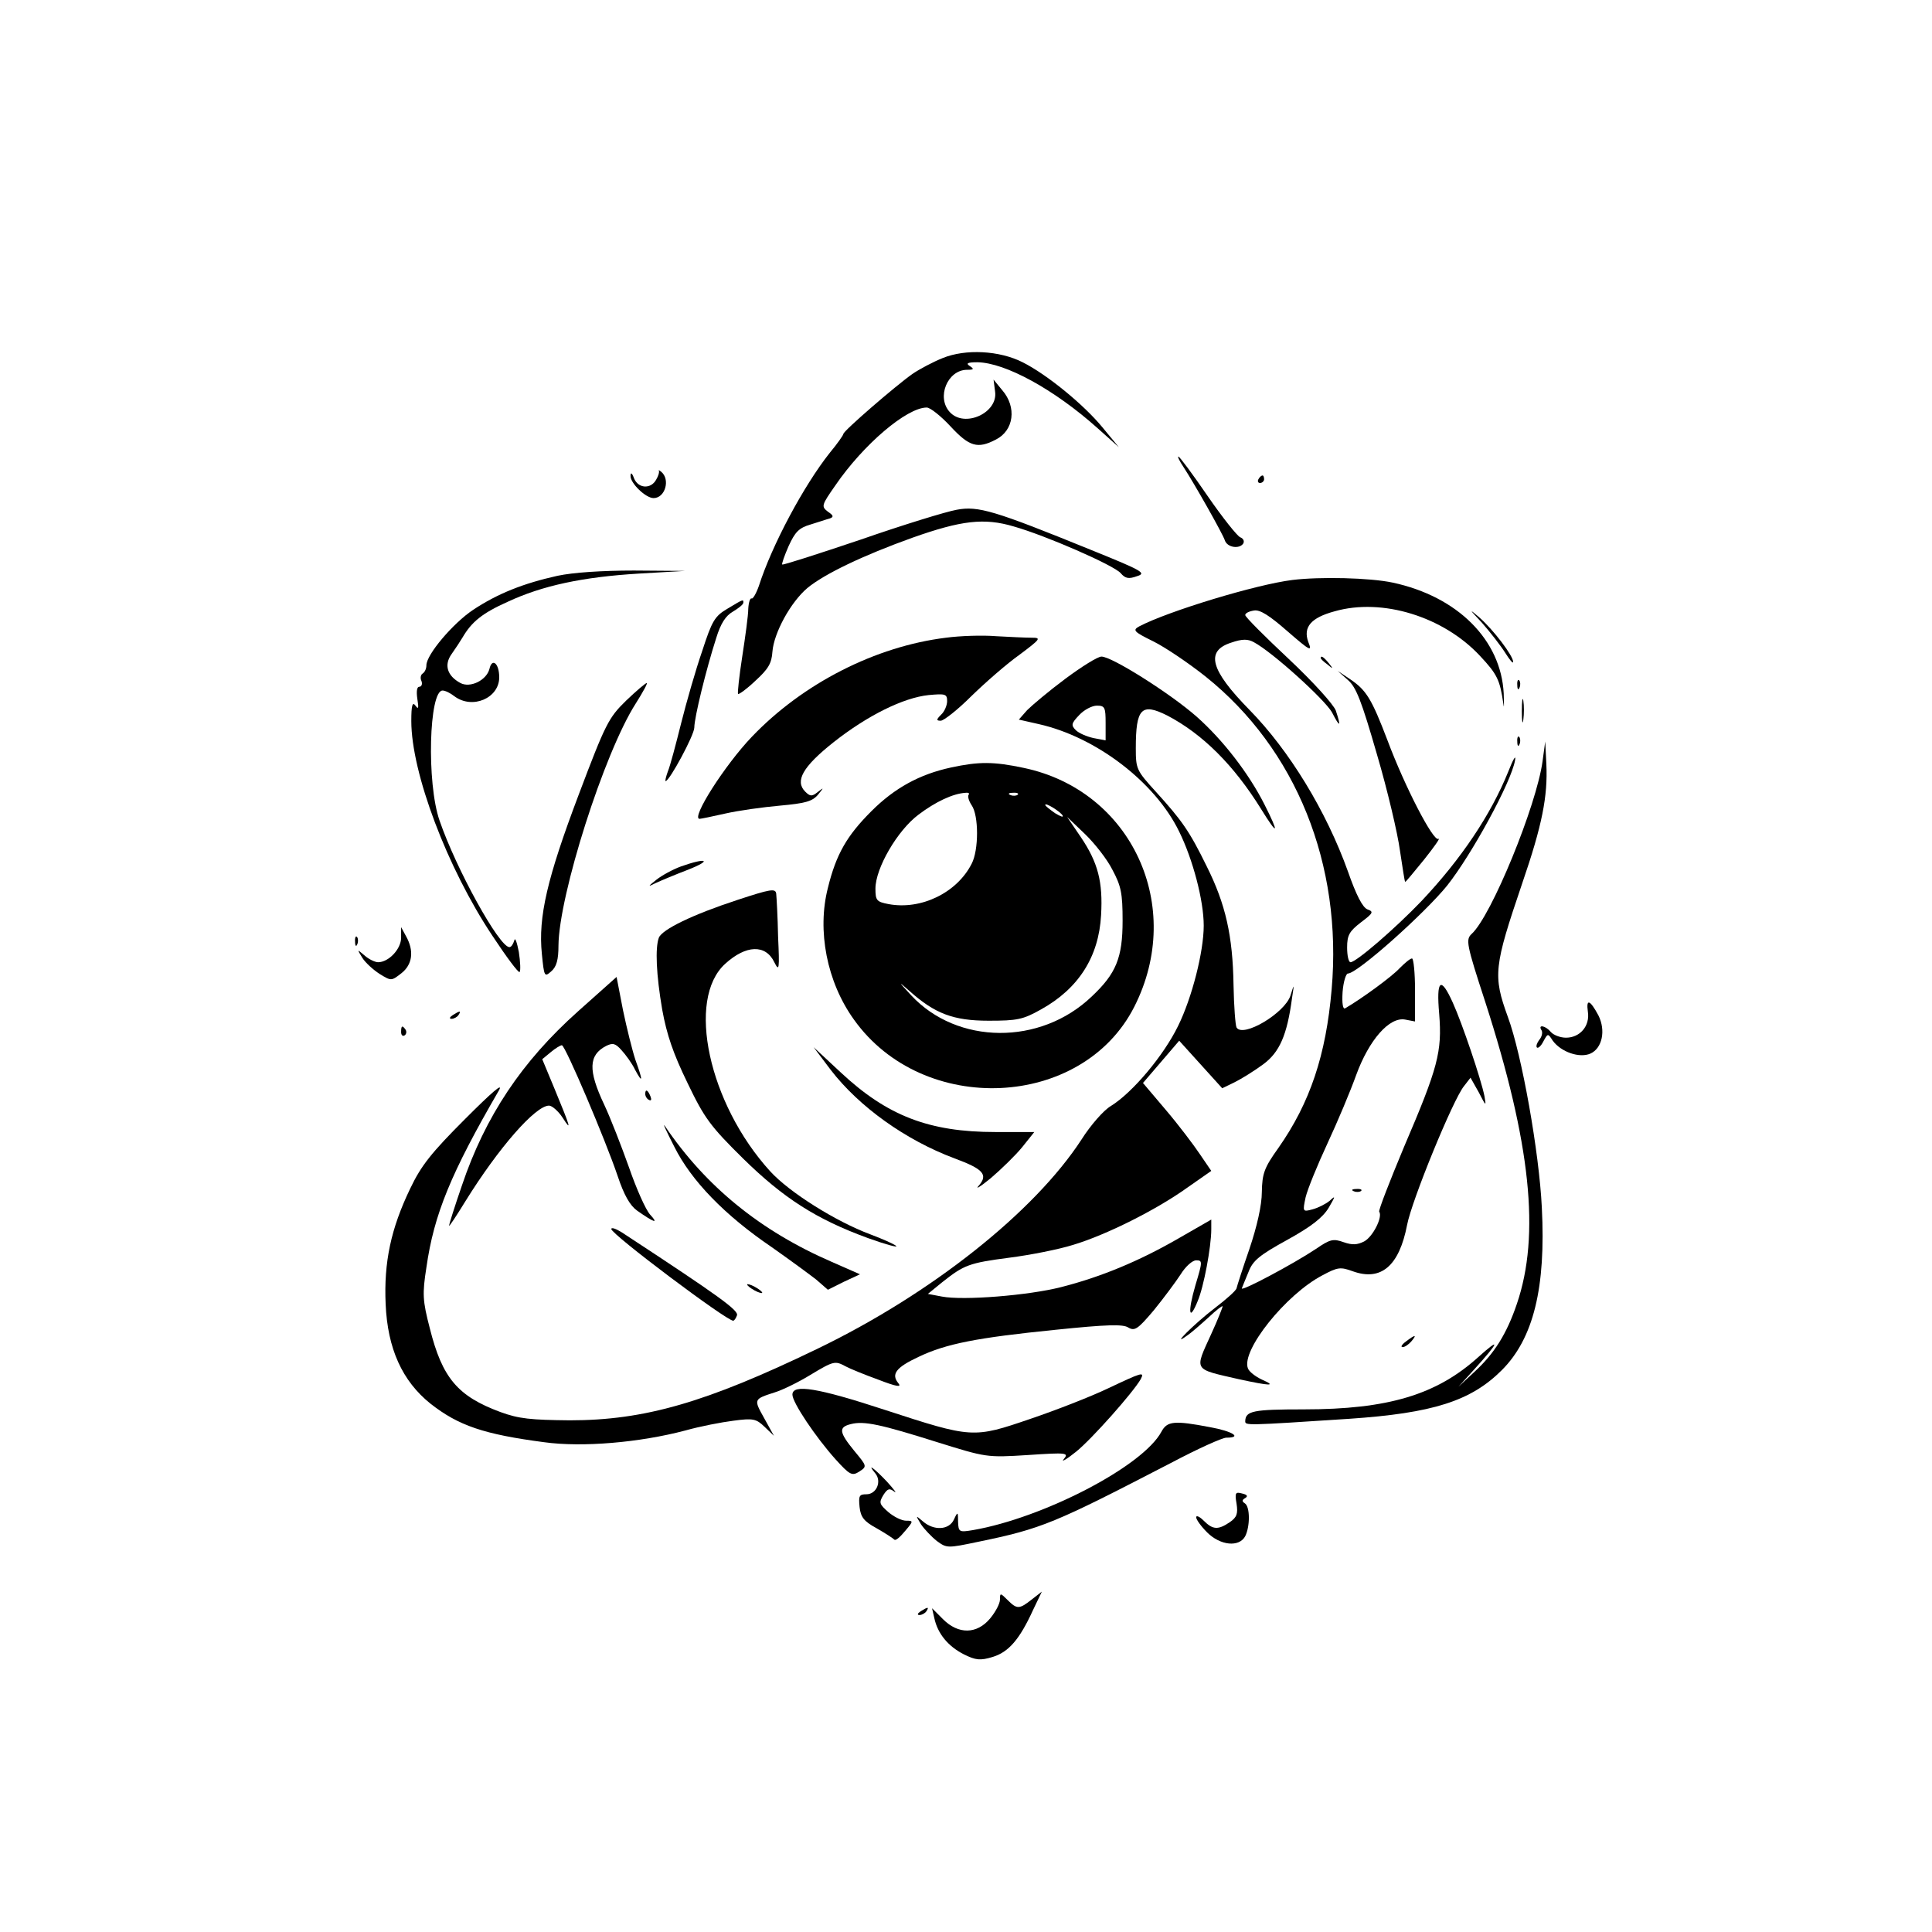
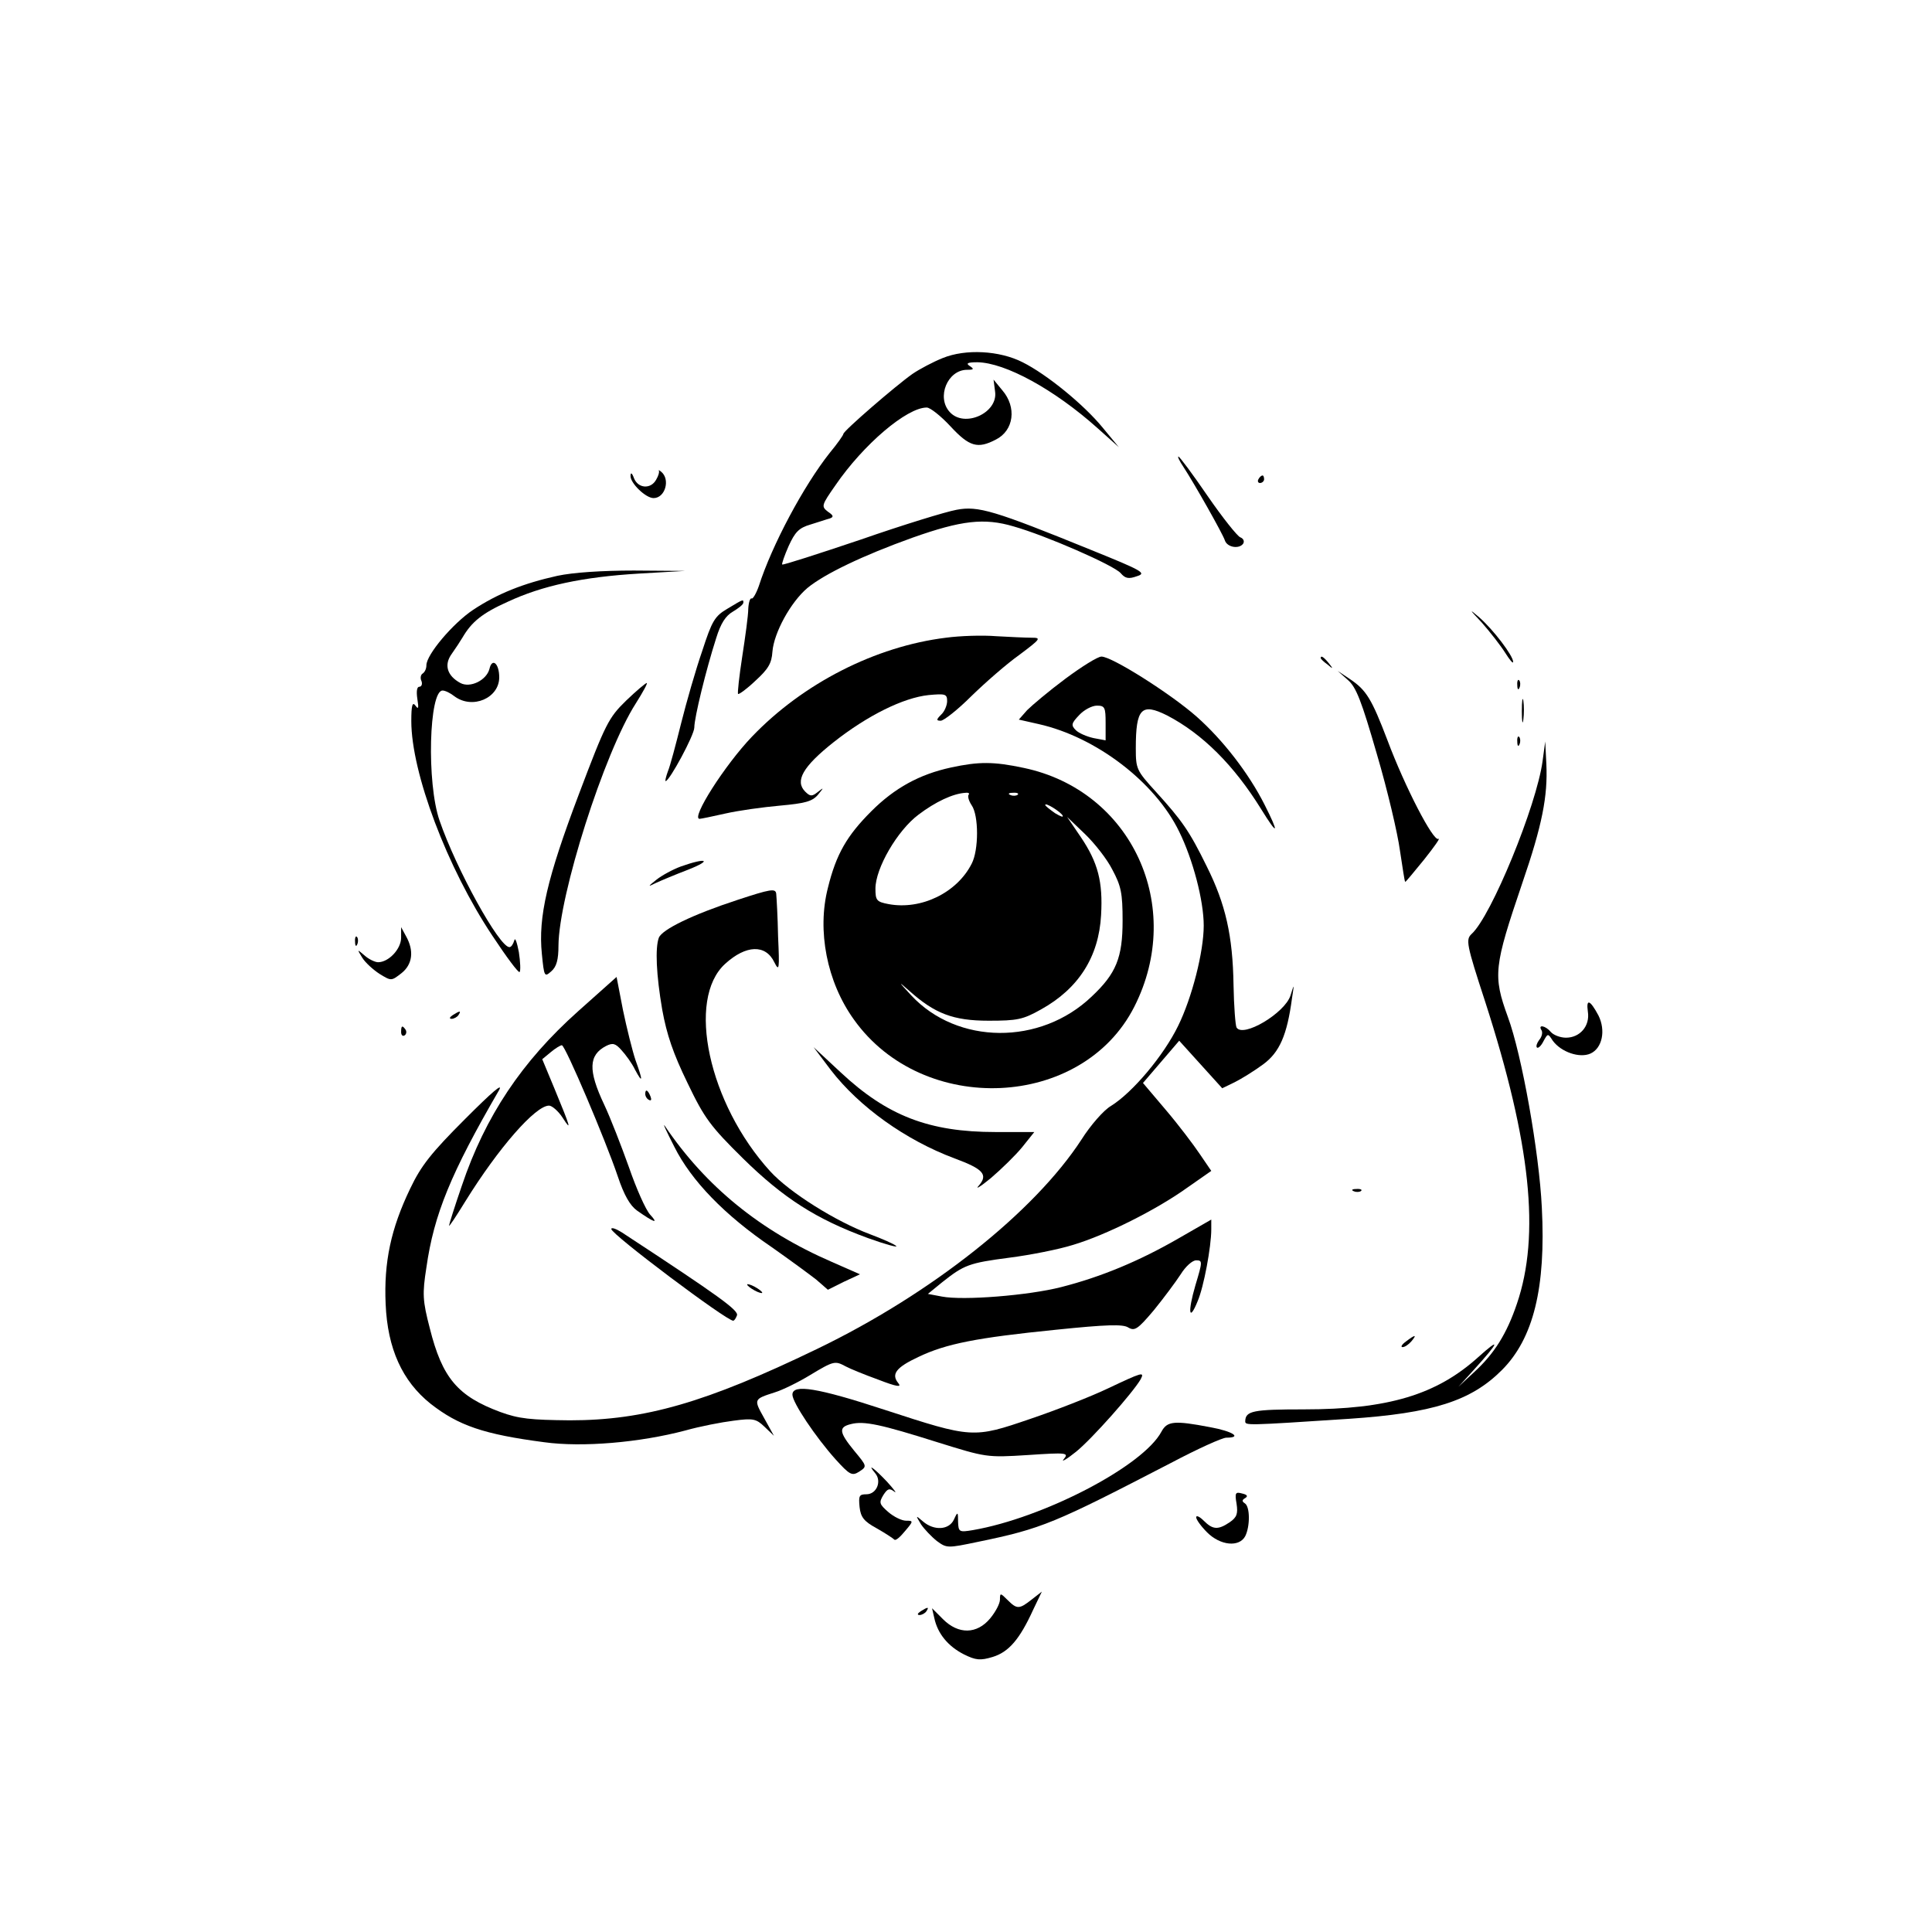
<svg xmlns="http://www.w3.org/2000/svg" version="1.0" width="512pt" height="512pt" viewBox="0 0 512 512" preserveAspectRatio="xMidYMid meet">
  <g transform="translate(0,512) scale(0.1,-0.1)" fill="#000000" stroke="none">
    <path d="M2498 4171 c-25 -10 -61 -29 -80 -42 -44 -31 -183 -151 -183 -159 0 -3 -16 -26 -36 -50 -69 -87 -153 -244 -188 -353 -7 -20 -16 -35 -19 -33 -4 2 -8 -10 -9 -27 0 -18 -8 -75 -16 -127 -8 -52 -13 -97 -11 -99 2 -2 23 13 46 35 34 31 43 46 45 77 4 50 48 131 93 169 45 37 147 86 278 133 130 46 190 53 268 30 85 -24 266 -103 284 -124 12 -14 21 -16 43 -8 26 8 16 14 -120 69 -258 105 -301 118 -358 107 -28 -5 -142 -40 -254 -79 -113 -38 -206 -68 -208 -66 -2 1 6 24 17 49 17 37 27 48 58 57 20 6 43 14 51 16 11 4 10 8 -5 18 -18 14 -17 17 20 70 74 108 189 206 242 206 9 0 37 -22 63 -50 50 -54 72 -60 120 -35 48 24 56 86 17 131 l-23 28 4 -31 c9 -57 -81 -98 -120 -55 -36 39 -6 112 46 112 18 0 19 2 7 10 -11 7 -6 10 20 10 74 -1 204 -72 319 -175 l56 -50 -43 52 c-50 61 -148 141 -212 173 -61 31 -151 36 -212 11z" />
    <path d="M3136 3883 c30 -46 104 -177 110 -195 6 -19 39 -24 49 -8 3 6 0 13 -8 16 -8 3 -47 52 -87 110 -39 57 -74 104 -77 104 -3 0 3 -12 13 -27z" />
    <path d="M1746 3872 c2 -2 -1 -13 -7 -23 -14 -26 -48 -24 -59 4 -5 14 -9 16 -9 6 -1 -19 40 -59 61 -59 31 0 45 50 20 70 -5 4 -7 5 -6 2z" />
    <path d="M3335 3850 c-3 -5 -1 -10 4 -10 6 0 11 5 11 10 0 6 -2 10 -4 10 -3 0 -8 -4 -11 -10z" />
    <path d="M1477 3594 c-90 -20 -158 -47 -223 -90 -54 -36 -124 -119 -124 -147 0 -9 -4 -18 -10 -22 -5 -3 -7 -12 -3 -20 3 -8 0 -15 -6 -15 -6 0 -8 -12 -5 -32 4 -25 3 -29 -5 -18 -8 11 -11 1 -11 -41 0 -137 95 -389 215 -569 37 -56 69 -99 72 -96 3 3 2 27 -2 53 -5 26 -10 40 -12 31 -3 -10 -8 -18 -13 -18 -27 0 -141 207 -185 335 -35 100 -28 346 8 345 7 0 21 -7 31 -15 48 -36 119 -5 119 50 0 37 -19 53 -26 22 -8 -30 -51 -51 -77 -37 -35 19 -44 48 -23 77 10 14 23 34 29 44 24 41 52 64 119 94 92 43 199 66 349 75 l121 7 -135 1 c-84 0 -161 -5 -203 -14z" />
-     <path d="M3425 3583 c-97 -12 -330 -83 -406 -123 -18 -10 -15 -14 38 -40 32 -16 94 -58 138 -93 240 -192 363 -498 334 -829 -15 -174 -57 -300 -141 -420 -38 -53 -43 -68 -44 -117 0 -35 -13 -92 -33 -151 -18 -52 -33 -99 -34 -104 -1 -6 -27 -29 -57 -52 -55 -42 -120 -107 -75 -74 11 7 37 30 58 49 20 19 37 32 37 29 0 -3 -13 -36 -30 -73 -45 -99 -49 -92 73 -120 83 -18 102 -19 61 -1 -17 8 -34 21 -37 30 -18 47 100 195 197 246 41 22 48 23 81 11 75 -27 123 14 144 123 12 64 122 333 151 368 l17 22 22 -39 c19 -37 20 -38 15 -10 -9 45 -59 193 -84 248 -32 71 -44 61 -36 -30 8 -100 -3 -142 -93 -352 -38 -91 -68 -168 -66 -172 10 -14 -17 -67 -40 -79 -18 -9 -31 -10 -54 -2 -28 10 -36 8 -74 -18 -60 -40 -201 -115 -196 -104 2 5 10 25 18 44 11 29 29 44 102 84 65 36 94 59 110 85 18 31 19 34 3 19 -11 -9 -31 -19 -46 -23 -26 -7 -26 -6 -18 32 5 21 31 85 58 143 27 58 61 139 76 181 34 93 88 155 130 147 l26 -5 0 83 c0 46 -4 84 -8 84 -5 0 -19 -12 -33 -26 -20 -22 -101 -81 -144 -106 -6 -4 -9 12 -7 43 2 27 9 49 14 49 25 0 203 159 263 233 65 82 170 274 180 332 3 17 -5 3 -18 -30 -46 -114 -125 -232 -231 -344 -68 -71 -172 -161 -187 -161 -5 0 -9 17 -9 39 0 33 6 43 37 67 32 24 34 28 17 34 -13 5 -30 38 -52 101 -57 159 -155 320 -261 428 -104 106 -117 156 -48 178 29 10 44 10 60 1 49 -26 188 -152 207 -186 21 -41 25 -40 10 5 -6 16 -60 76 -125 137 -63 59 -115 111 -115 116 0 5 10 10 23 12 16 3 41 -13 89 -55 61 -53 66 -55 55 -28 -14 39 7 64 70 81 126 36 288 -14 385 -118 46 -49 53 -64 62 -127 2 -16 2 -4 1 27 -7 142 -122 257 -294 294 -61 13 -193 16 -266 7z" />
    <path d="M1928 3507 c-34 -20 -41 -32 -67 -112 -17 -49 -42 -136 -56 -192 -14 -56 -29 -113 -35 -127 -5 -14 -8 -26 -6 -26 10 0 76 122 76 142 0 26 31 153 58 237 12 39 25 59 44 70 15 9 28 19 28 24 0 9 1 10 -42 -16z" />
    <path d="M3927 3470 c22 -25 50 -61 62 -80 12 -19 21 -30 21 -24 0 16 -52 85 -91 119 -27 23 -25 20 8 -15z" />
    <path d="M2507 3430 c-187 -23 -379 -121 -514 -262 -72 -75 -163 -218 -139 -218 3 0 33 6 68 14 35 8 100 17 145 21 66 6 85 11 100 28 17 21 17 21 0 8 -15 -12 -20 -12 -33 1 -28 28 -7 66 75 131 90 71 185 118 252 125 44 4 49 3 49 -16 0 -11 -7 -28 -16 -36 -13 -13 -13 -16 -1 -16 8 0 45 29 81 65 37 36 94 86 128 110 56 42 58 45 32 45 -16 0 -58 2 -94 4 -36 3 -96 1 -133 -4z" />
    <path d="M2823 3321 c-43 -32 -88 -70 -101 -83 l-22 -25 53 -12 c151 -34 308 -153 372 -285 36 -73 65 -182 65 -249 0 -69 -31 -191 -68 -266 -38 -78 -120 -176 -178 -212 -19 -11 -54 -51 -78 -89 -125 -192 -398 -409 -701 -555 -294 -142 -457 -189 -655 -189 -103 1 -135 4 -184 22 -113 42 -154 90 -187 222 -19 73 -20 91 -9 161 20 141 65 250 192 469 13 23 -18 -4 -89 -75 -90 -90 -117 -124 -146 -185 -51 -106 -70 -195 -65 -306 5 -118 44 -204 119 -264 74 -58 141 -81 301 -102 101 -14 253 -1 374 31 39 11 96 22 128 26 52 7 60 5 82 -16 l25 -24 -26 47 c-28 50 -28 50 28 68 20 6 63 27 94 46 63 38 66 38 94 23 11 -6 50 -22 86 -35 49 -19 63 -21 54 -10 -20 24 -7 42 53 70 73 35 155 51 364 72 136 14 178 15 192 6 17 -10 25 -5 68 46 26 32 58 75 71 95 13 21 31 37 41 37 17 0 17 -3 -2 -66 -21 -72 -17 -99 6 -42 16 37 36 144 36 190 l0 26 -87 -50 c-104 -60 -205 -102 -311 -129 -86 -22 -259 -36 -316 -25 l-37 7 38 31 c58 46 71 51 178 65 55 7 131 22 169 34 87 26 221 93 303 152 l63 44 -30 44 c-16 24 -56 77 -90 117 l-61 72 48 56 48 56 57 -63 57 -63 33 16 c18 9 52 30 75 47 44 32 64 78 77 176 6 39 6 39 -4 7 -15 -47 -126 -113 -143 -85 -3 5 -7 56 -8 112 -2 131 -21 215 -71 315 -46 94 -66 122 -135 198 -51 56 -53 60 -53 115 0 106 15 121 83 87 94 -49 177 -132 249 -248 45 -73 49 -67 9 12 -42 83 -110 171 -180 233 -68 60 -224 159 -252 159 -10 0 -53 -27 -96 -59z m107 -117 l0 -46 -32 6 c-18 4 -39 13 -47 21 -13 13 -12 18 9 40 13 14 34 25 47 25 21 0 23 -5 23 -46z" />
    <path d="M3500 3376 c0 -2 8 -10 18 -17 15 -13 16 -12 3 4 -13 16 -21 21 -21 13z" />
    <path d="M3572 3318 c22 -19 36 -55 77 -197 28 -95 55 -210 61 -255 7 -44 12 -82 14 -83 1 -1 23 26 50 59 27 34 44 58 38 55 -13 -9 -89 138 -135 261 -42 110 -56 133 -99 162 l-33 22 27 -24z" />
    <path d="M4021 3304 c0 -11 3 -14 6 -6 3 7 2 16 -1 19 -3 4 -6 -2 -5 -13z" />
    <path d="M1659 3263 c-46 -45 -54 -60 -125 -248 -84 -222 -108 -325 -98 -423 6 -61 7 -62 25 -46 14 12 19 31 19 68 1 133 121 511 205 642 19 30 32 54 29 54 -3 0 -28 -21 -55 -47z" />
    <path d="M4033 3235 c0 -27 2 -38 4 -22 2 15 2 37 0 50 -2 12 -4 0 -4 -28z" />
    <path d="M4021 3154 c0 -11 3 -14 6 -6 3 7 2 16 -1 19 -3 4 -6 -2 -5 -13z" />
    <path d="M4088 3103 c-16 -118 -136 -411 -188 -458 -16 -15 -14 -27 36 -180 121 -375 146 -618 84 -800 -27 -80 -60 -132 -112 -180 l-43 -40 41 45 c68 75 72 88 11 33 -110 -99 -238 -138 -462 -138 -134 0 -154 -4 -155 -31 0 -12 0 -12 275 6 222 15 323 47 405 129 84 84 117 219 106 431 -7 146 -53 405 -90 505 -40 110 -37 133 38 354 53 154 68 231 64 316 l-3 60 -7 -52z" />
    <path d="M2520 3086 c-83 -18 -149 -54 -211 -116 -64 -64 -93 -113 -115 -203 -29 -113 -3 -249 69 -349 183 -257 605 -238 743 34 135 266 -7 573 -293 633 -80 17 -119 17 -193 1z m47 -72 c-3 -4 0 -16 8 -28 19 -27 19 -119 0 -155 -39 -77 -134 -123 -220 -107 -32 6 -35 10 -35 41 0 54 58 154 114 196 45 34 91 56 125 58 8 1 11 -2 8 -5z m130 0 c-3 -3 -12 -4 -19 -1 -8 3 -5 6 6 6 11 1 17 -2 13 -5z m119 -55 c3 -6 -5 -3 -20 6 -14 10 -26 19 -26 22 0 7 39 -17 46 -28z m132 -144 c23 -43 27 -62 27 -135 0 -98 -17 -140 -82 -201 -136 -130 -356 -128 -478 3 -35 38 -36 39 -5 12 67 -60 116 -79 210 -79 76 0 91 3 139 30 99 55 153 139 159 250 5 88 -8 139 -54 207 l-36 53 47 -45 c26 -25 59 -67 73 -95z" />
    <path d="M1805 2824 c-22 -8 -51 -24 -65 -35 -24 -19 -24 -20 -2 -9 13 6 51 22 85 35 66 26 50 33 -18 9z" />
    <path d="M1954 2735 c-119 -39 -199 -78 -208 -100 -10 -27 -7 -98 9 -191 12 -66 29 -116 67 -194 45 -94 61 -115 147 -200 107 -105 194 -161 331 -211 47 -17 81 -26 75 -21 -5 5 -37 19 -69 31 -91 34 -214 111 -265 167 -163 179 -223 456 -119 550 55 50 107 52 130 4 13 -26 14 -19 10 68 -1 53 -4 104 -5 114 -2 14 -15 12 -103 -17z" />
    <path d="M1063 2635 c0 -30 -33 -65 -61 -65 -8 0 -25 8 -36 18 -20 17 -20 17 -6 -6 8 -13 29 -32 46 -43 31 -19 31 -19 58 2 29 23 34 59 12 98 l-13 24 0 -28z" />
    <path d="M941 2624 c0 -11 3 -14 6 -6 3 7 2 16 -1 19 -3 4 -6 -2 -5 -13z" />
    <path d="M1532 2440 c-149 -133 -246 -278 -308 -462 -19 -55 -34 -103 -34 -106 0 -4 19 25 43 64 88 142 186 254 222 254 8 0 25 -15 36 -32 25 -39 21 -26 -22 78 l-32 77 23 19 c12 10 25 18 29 18 9 0 116 -252 148 -347 17 -51 33 -78 51 -91 47 -33 58 -36 35 -11 -12 13 -37 70 -56 125 -20 56 -49 131 -66 167 -43 91 -41 131 5 155 18 9 25 7 41 -11 11 -12 28 -35 36 -52 21 -39 21 -29 1 26 -8 24 -23 84 -33 132 l-17 88 -102 -91z" />
    <path d="M4208 2439 c6 -38 -21 -69 -58 -69 -15 0 -33 7 -40 15 -14 17 -35 21 -25 5 4 -6 1 -18 -6 -26 -6 -8 -9 -17 -6 -20 3 -3 11 4 17 16 12 22 12 22 25 2 22 -30 71 -47 100 -34 31 14 41 61 21 101 -22 41 -33 46 -28 10z" />
    <path d="M1200 2430 c-9 -6 -10 -10 -3 -10 6 0 15 5 18 10 8 12 4 12 -15 0z" />
    <path d="M1063 2385 c0 -8 4 -12 9 -9 5 3 6 10 3 15 -9 13 -12 11 -12 -6z" />
    <path d="M2202 2284 c75 -97 197 -185 328 -234 76 -28 89 -43 64 -72 -11 -12 4 -3 32 20 28 24 66 61 83 82 l32 40 -103 0 c-176 0 -287 43 -410 158 l-72 67 46 -61z" />
    <path d="M1710 2221 c0 -6 4 -13 10 -16 6 -3 7 1 4 9 -7 18 -14 21 -14 7z" />
    <path d="M1787 2081 c45 -90 133 -181 258 -266 47 -33 100 -72 118 -86 l31 -27 42 21 43 20 -75 33 c-189 82 -334 200 -442 360 -7 10 4 -14 25 -55z" />
    <path d="M3588 1963 c7 -3 16 -2 19 1 4 3 -2 6 -13 5 -11 0 -14 -3 -6 -6z" />
    <path d="M1620 1863 c0 -14 305 -243 323 -243 3 0 7 6 10 14 5 13 -44 49 -305 220 -16 10 -28 14 -28 9z" />
    <path d="M1980 1716 c0 -3 9 -10 20 -16 11 -6 20 -8 20 -6 0 3 -9 10 -20 16 -11 6 -20 8 -20 6z" />
    <path d="M3726 1565 c-11 -8 -15 -15 -9 -15 6 0 16 7 23 15 16 19 11 19 -14 0z" />
    <path d="M2935 1440 c-44 -21 -136 -57 -204 -80 -152 -52 -154 -52 -387 24 -177 58 -244 69 -244 40 0 -21 62 -113 114 -171 38 -42 44 -45 63 -33 21 14 21 14 -13 55 -41 50 -42 63 -9 71 35 9 80 -1 229 -48 129 -40 130 -41 240 -34 104 7 109 6 95 -11 -8 -9 7 -1 33 20 42 34 151 157 171 192 11 21 3 18 -88 -25z" />
    <path d="M3078 1326 c-49 -92 -314 -229 -500 -261 -36 -6 -38 -5 -39 22 0 27 -1 28 -11 6 -13 -28 -53 -30 -82 -5 -20 17 -20 17 -5 -8 9 -13 28 -33 42 -44 26 -19 28 -19 109 -2 170 35 202 49 511 209 70 37 136 67 147 67 43 0 17 17 -44 28 -94 18 -113 16 -128 -12z" />
    <path d="M2320 1215 c17 -21 3 -55 -24 -55 -19 0 -21 -4 -18 -34 3 -27 12 -38 45 -56 23 -13 44 -27 47 -30 3 -4 15 6 28 22 23 27 23 28 3 28 -11 0 -32 10 -47 23 -24 21 -25 25 -13 45 11 17 16 19 29 9 8 -6 -1 6 -19 26 -34 36 -56 52 -31 22z" />
    <path d="M3277 1135 c4 -26 1 -36 -18 -49 -31 -21 -45 -20 -69 4 -11 11 -20 15 -20 9 0 -6 13 -24 29 -40 35 -35 85 -40 101 -10 13 26 13 78 -1 87 -8 5 -8 9 1 14 8 5 5 9 -8 12 -18 5 -20 2 -15 -27z" />
    <path d="M2650 881 c0 -11 -12 -33 -26 -50 -35 -42 -84 -43 -125 -2 l-29 29 6 -26 c9 -42 37 -75 78 -96 32 -16 44 -17 77 -7 42 13 71 46 107 125 l23 48 -27 -21 c-33 -26 -39 -26 -64 -1 -19 19 -20 19 -20 1z" />
    <path d="M2440 850 c-9 -6 -10 -10 -3 -10 6 0 15 5 18 10 8 12 4 12 -15 0z" />
  </g>
</svg>